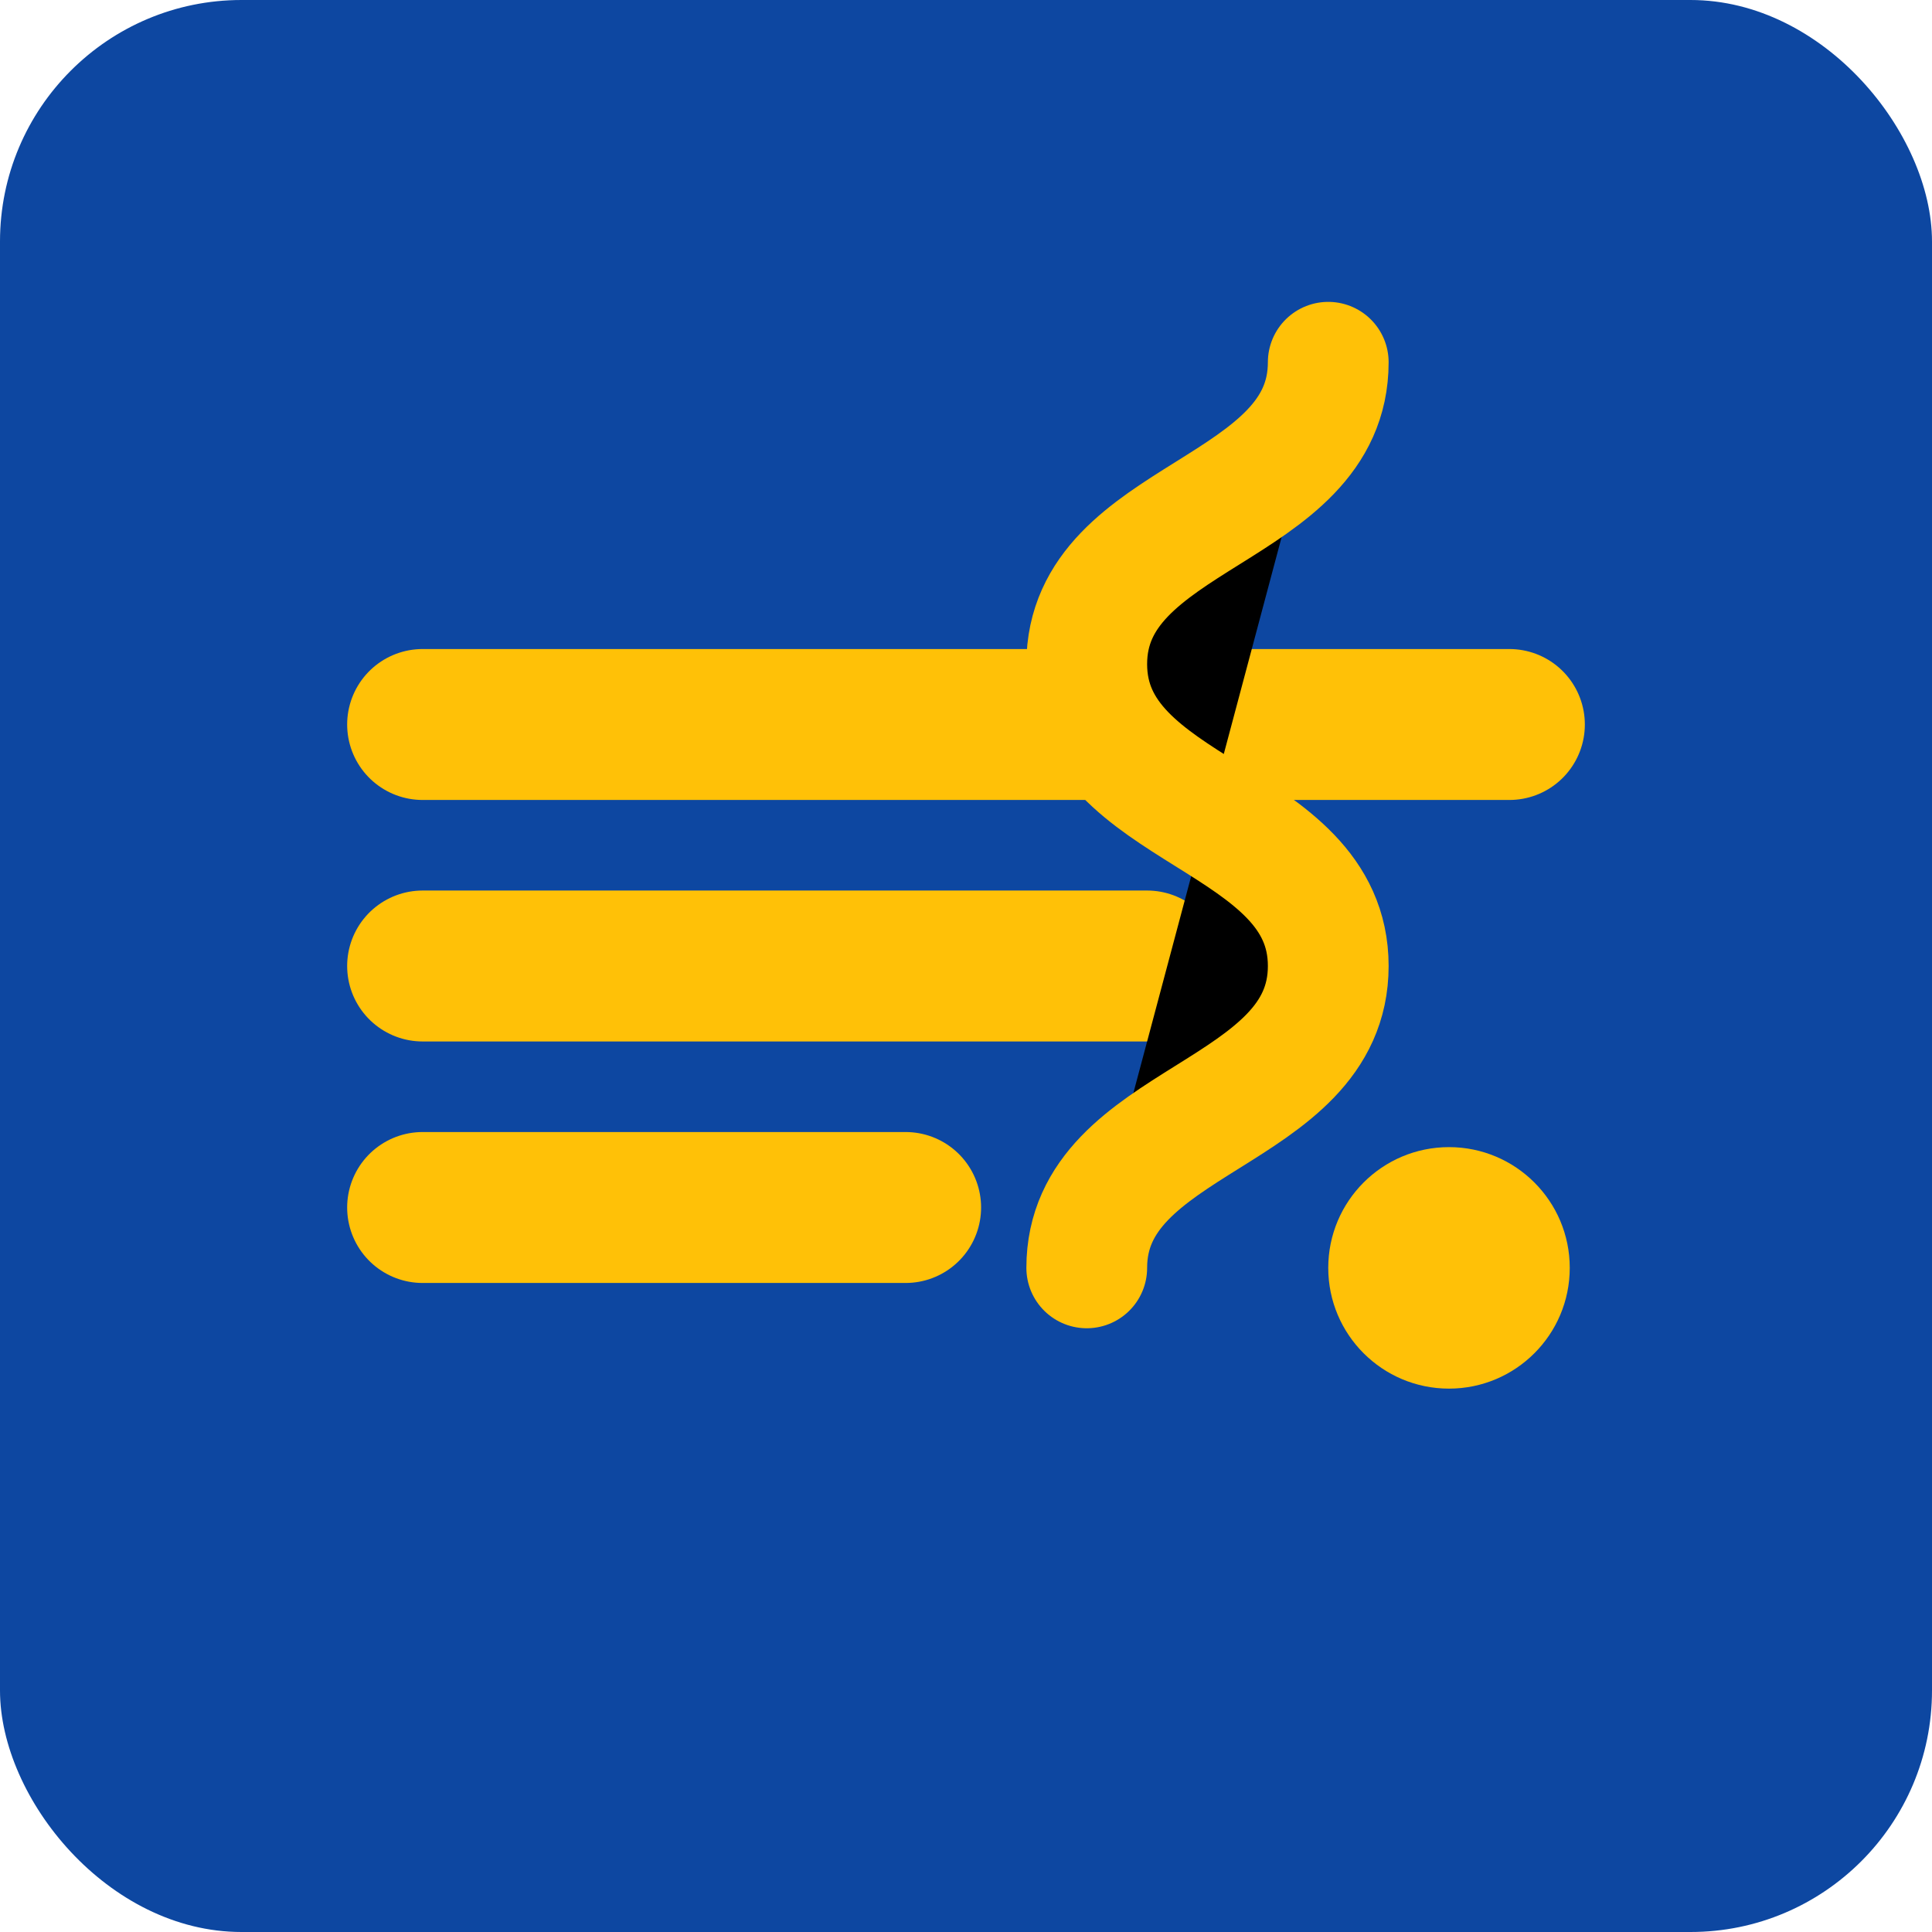
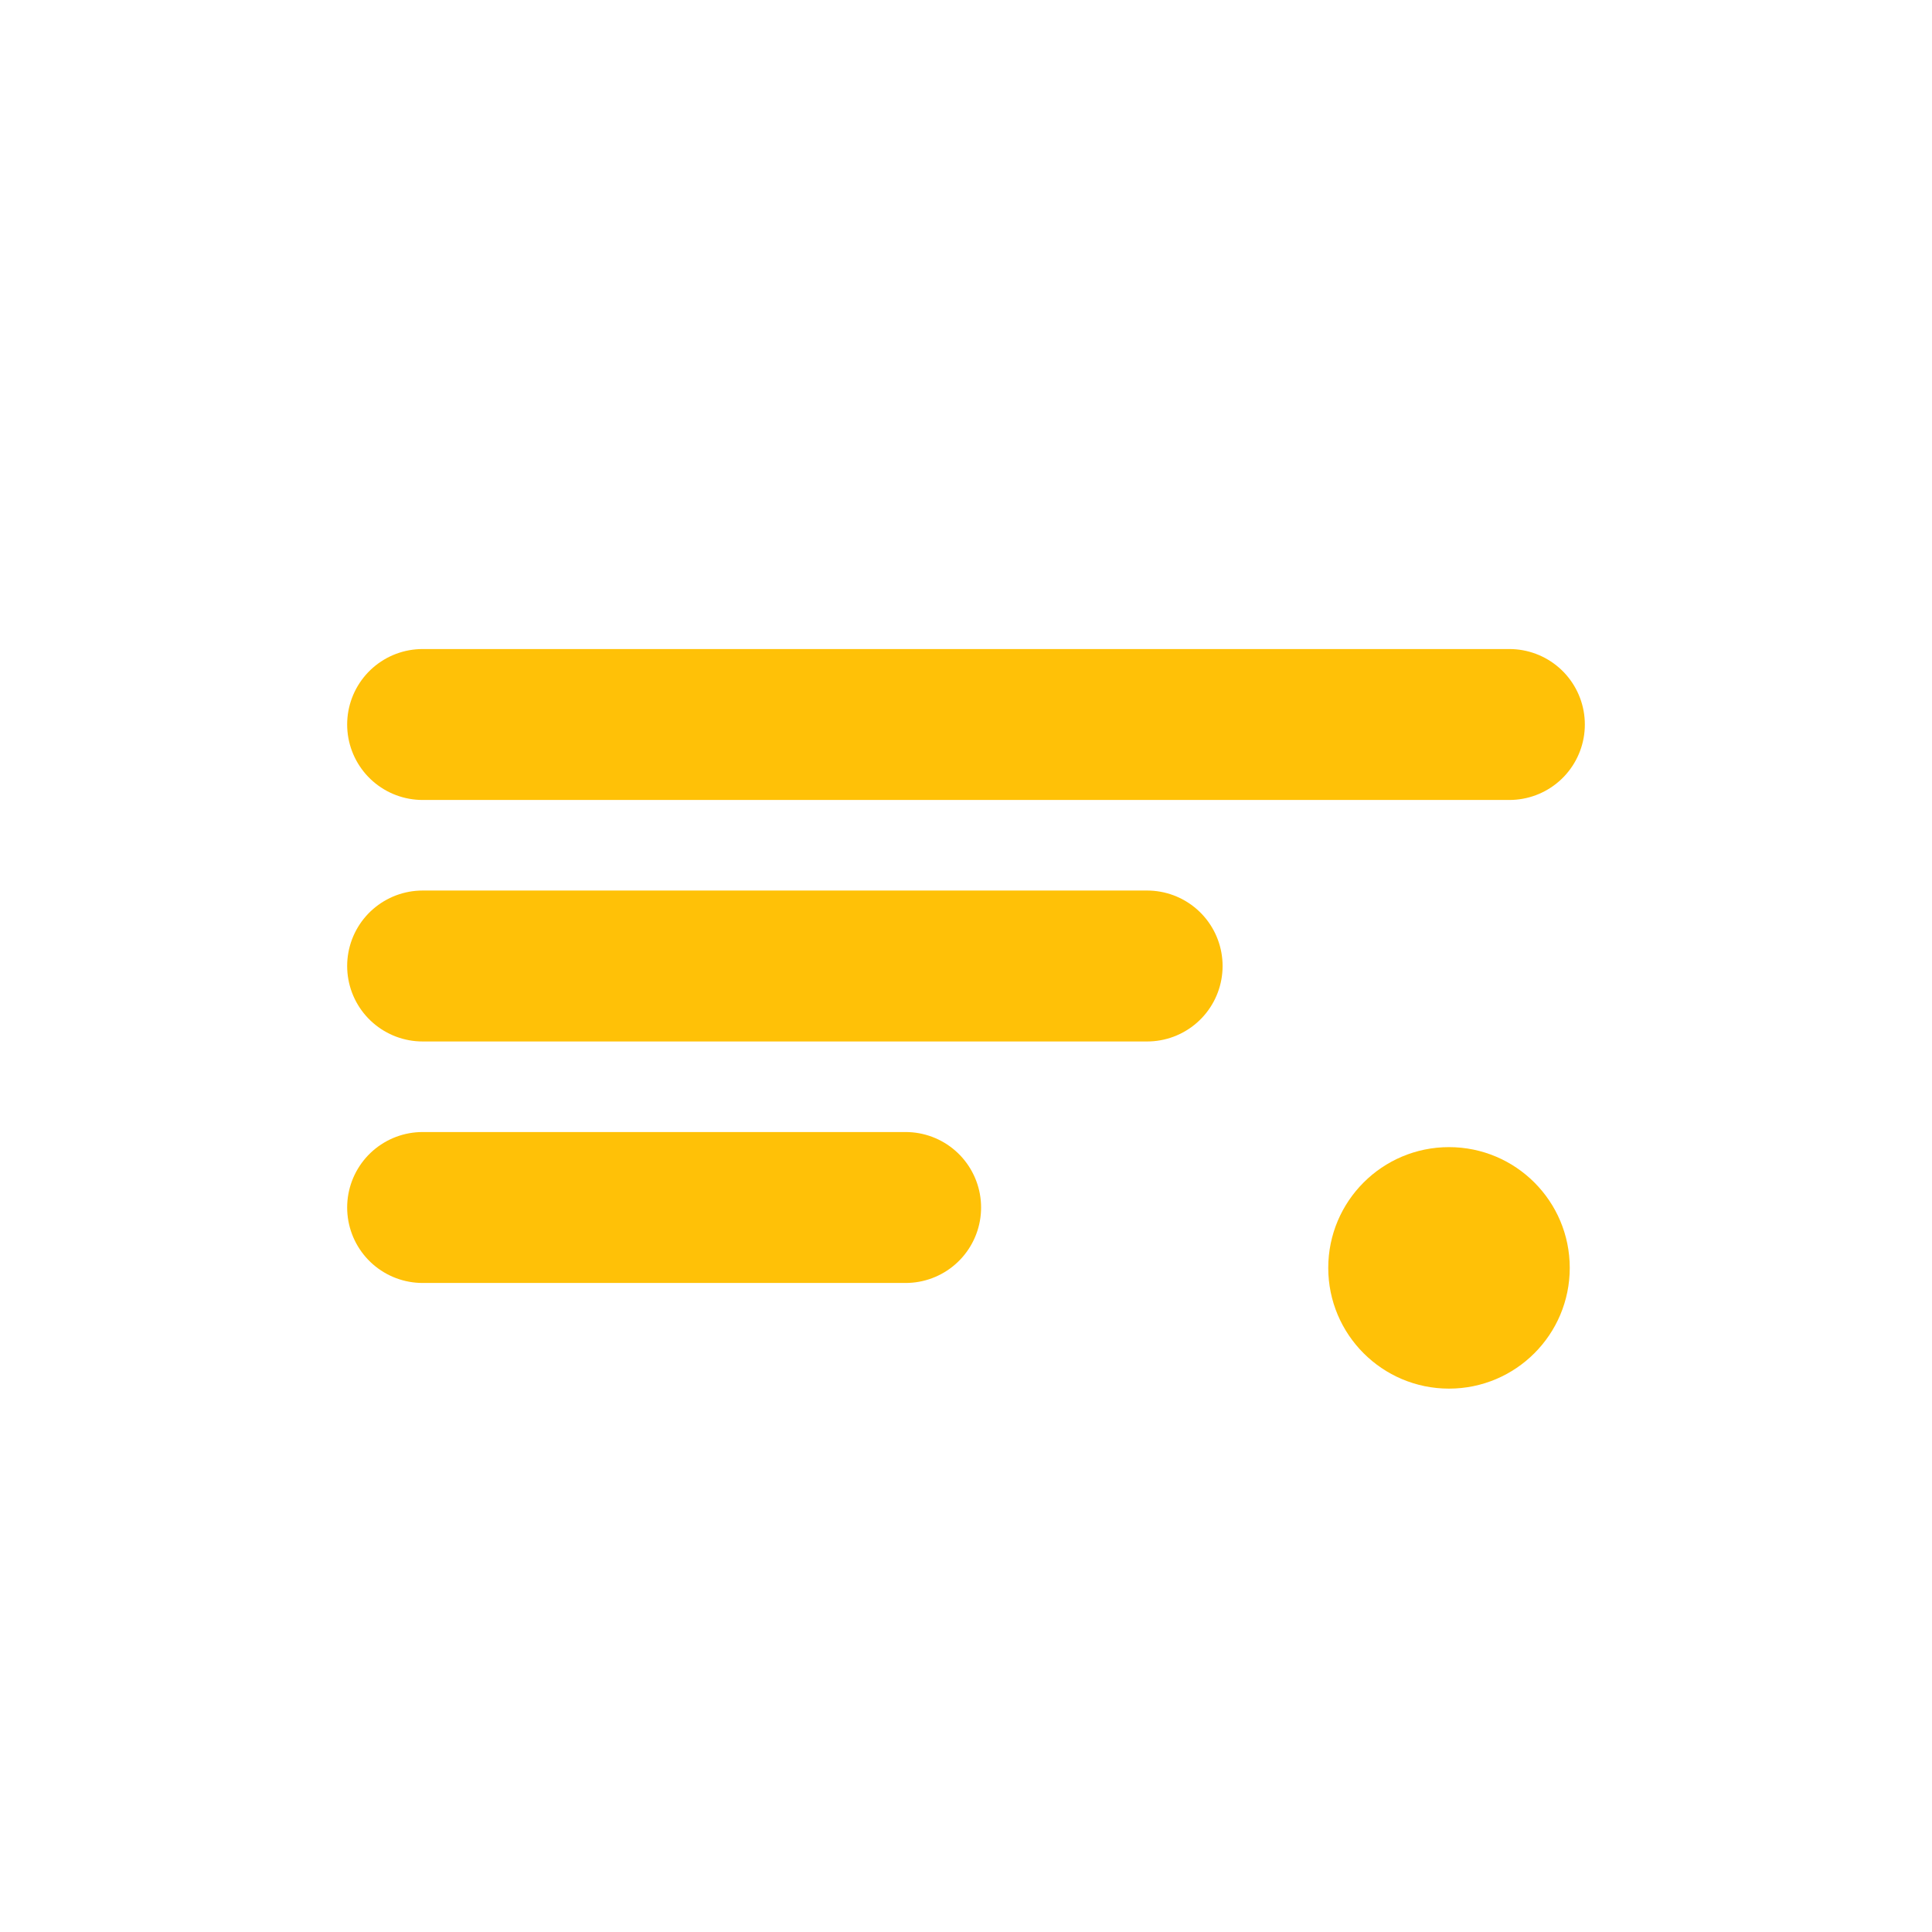
<svg xmlns="http://www.w3.org/2000/svg" width="32" height="32" viewBox="0 0 32 32">
-   <rect width="32" height="32" rx="4" fill="#0D47A1" />
  <path d="M7 12h18M7 16h12M7 20h8" stroke="#FFC107" stroke-width="2.5" stroke-linecap="round" />
-   <path d="M18 21c0-2.5 4-2.5 4-5s-4-2.5-4-5 4-2.5 4-5" stroke="#FFC107" stroke-width="2" stroke-linecap="round" />
  <circle cx="24" cy="21" r="2" fill="#FFC107" />
</svg>